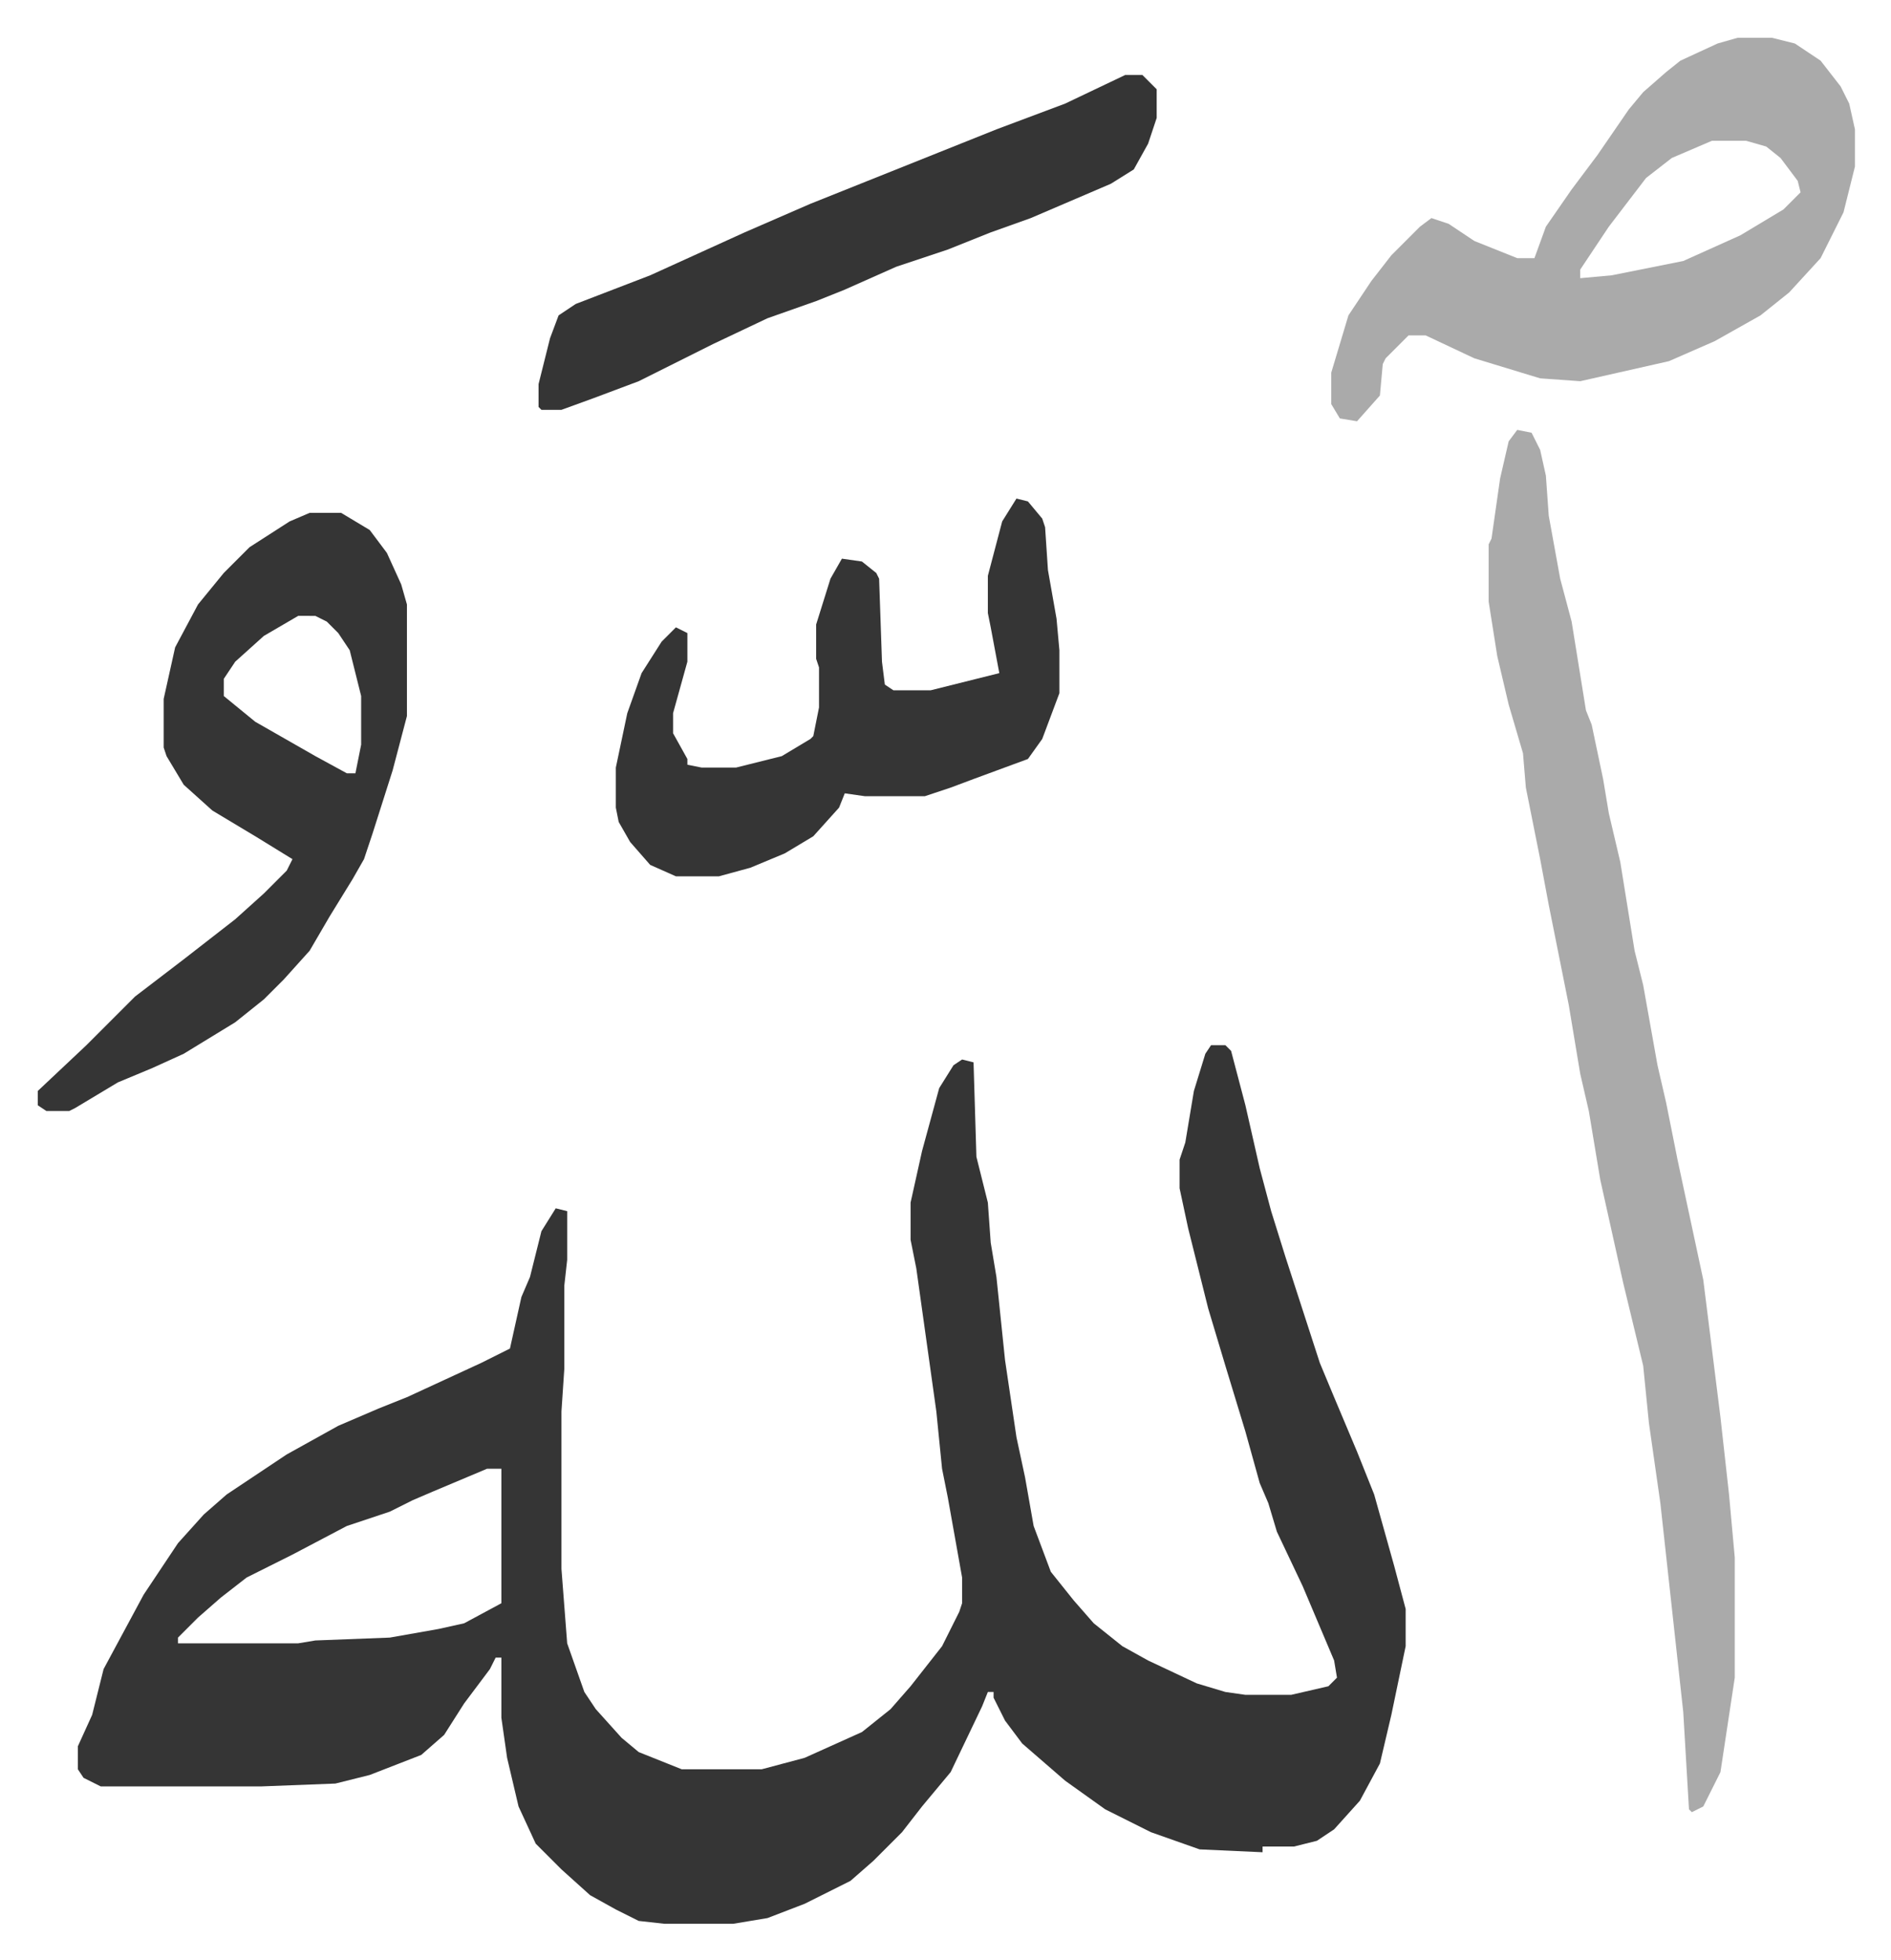
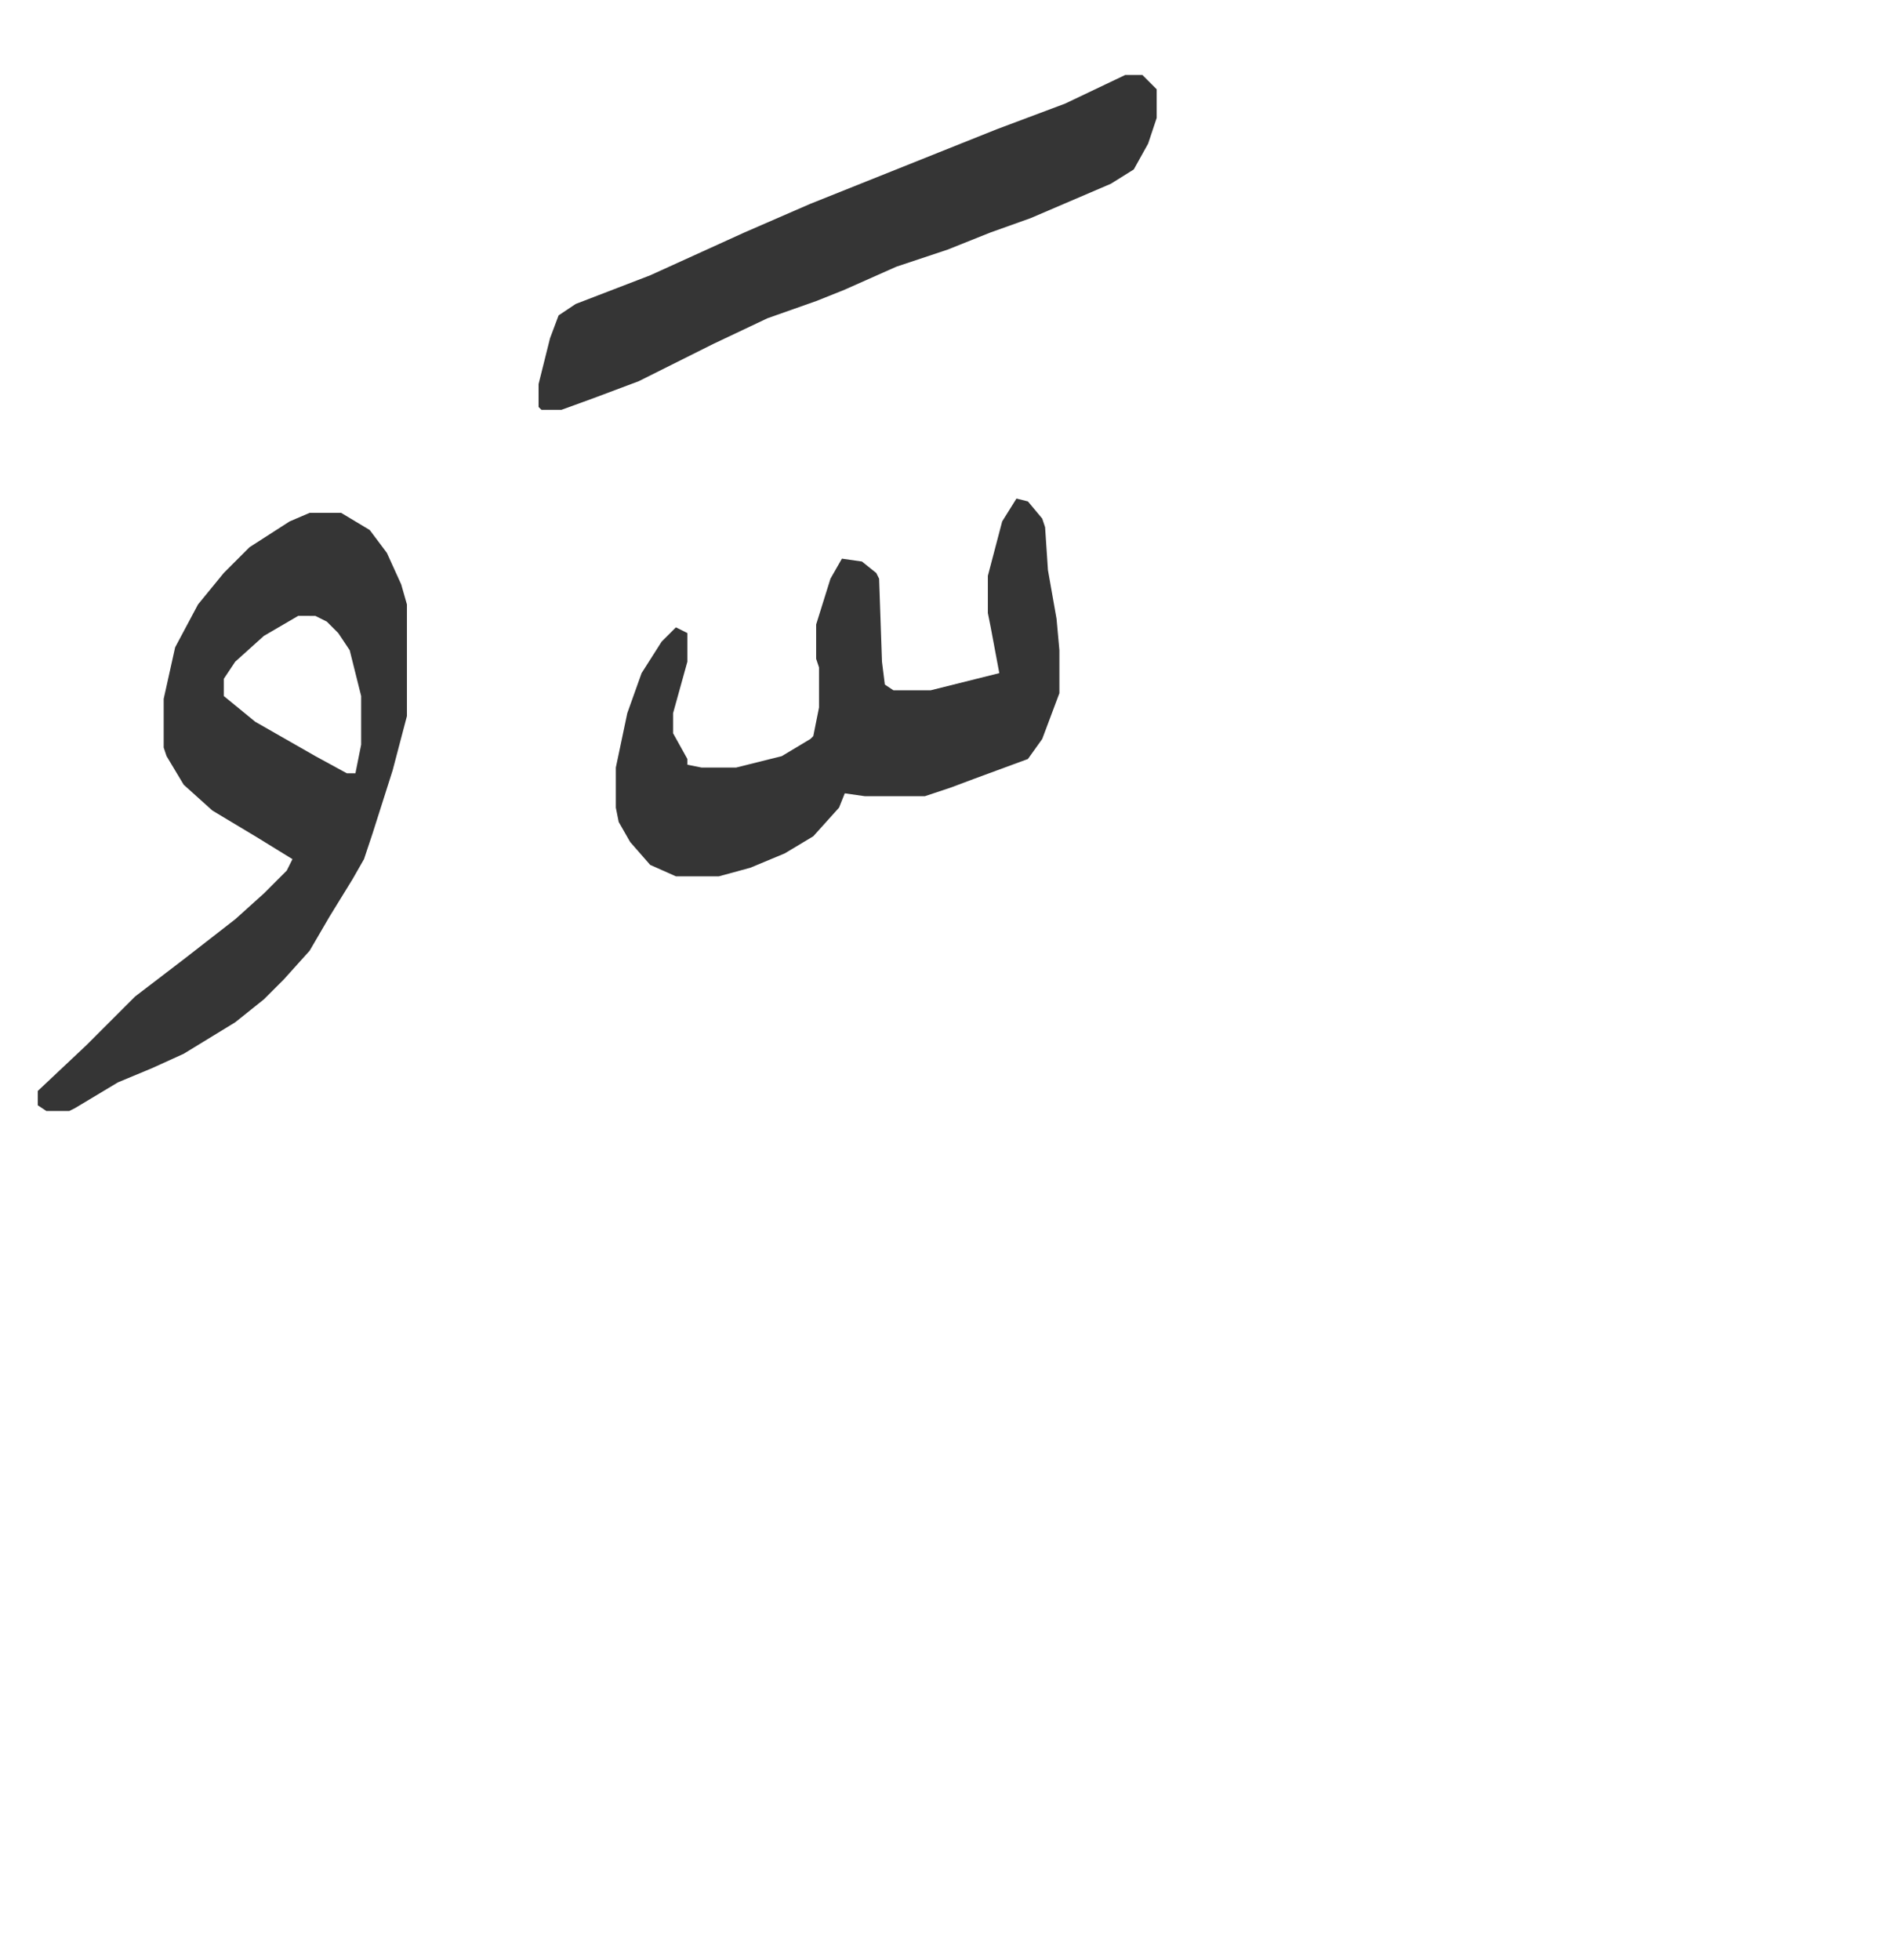
<svg xmlns="http://www.w3.org/2000/svg" viewBox="-13.2 349.8 660.8 684.8">
-   <path fill="#353535" id="rule_normal" d="M410 715h5l2 2 5 19 5 22 4 15 5 16 12 37 5 12 8 19 6 15 7 25 4 15v13l-5 24-4 17-7 13-9 10-6 4-8 2h-11v2l-22-1-17-6-16-8-14-10-15-13-6-8-4-8v-2h-2l-2 5-11 23-10 12-7 9-10 10-8 7-16 8-13 5-12 2h-24l-9-1-8-4-9-5-10-9-9-9-6-13-4-17-2-14v-21h-2l-2 4-9 12-7 11-8 7-18 7-12 3-26 1H22l-6-3-2-3v-8l5-11 4-16 14-26 12-18 9-10 8-7 21-14 18-10 14-6 10-4 26-12 10-5 4-18 3-7 4-16 5-8 4 1v17l-1 9v29l-1 15v55l2 26 6 17 4 6 9 10 6 5 15 6h28l15-4 20-9 10-8 7-8 11-14 6-12 1-3v-9l-5-28-2-10-2-20-7-50-2-10v-13l4-18 6-22 5-8 3-2 4 1 1 33 4 16 1 14 2 12 3 29 4 27 3 14 3 17 6 16 8 10 7 8 10 8 9 5 17 8 10 3 7 1h16l13-3 3-3-1-6-11-26-9-19-3-10-3-7-5-18-7-23-6-20-7-28-3-14v-10l2-6 3-18 4-13zM157 863l-19 8-7 3-8 4-15 5-19 10-16 8-9 7-8 7-7 7v2h42l6-1 26-1 17-3 9-2 13-7v-47z" />
-   <path fill="#aaa" id="rule_hamzat_wasl" d="m517 500 5 1 3 6 2 9 1 14 4 22 4 15 5 31 2 5 4 19 2 12 4 17 5 31 3 12 5 28 3 13 4 20 6 28 3 14 6 48 3 27 2 22v42l-5 33-6 12-4 2-1-1-2-34-8-73-4-28-2-20-7-29-8-36-4-24-3-13-4-24-7-35-3-16-5-25-1-12-5-17-4-17-3-19v-20l1-2 3-21 3-13zm77-137h12l8 2 9 6 7 9 3 6 2 9v13l-4 16-8 16-11 12-10 8-16 9-16 7-31 7-14-1-23-7-17-8h-6l-8 8-1 2-1 11-8 9-6-1-3-5v-11l6-20 8-12 7-9 10-10 4-3 6 2 9 6 15 6h6l4-11 9-13 9-12 11-16 5-6 8-7 5-4 13-6zm-9 36-14 6-9 7-13 17-10 15v3l11-1 25-5 20-9 15-9 6-6-1-4-6-8-5-4-7-2z" />
  <path fill="#353535" id="rule_normal" d="M95 529h11l10 6 6 8 5 11 2 7v39l-5 19-7 22-3 9-4 7-8 13-7 12-9 10-7 7-10 8-18 11-11 5-12 5-15 9-2 1H3l-3-2v-5l17-16 17-17 17-13 18-14 10-9 8-8 2-4-13-8-15-9-10-9-6-10-1-3v-17l4-18 8-15 9-11 9-9 14-9zm-4 36-12 7-10 9-4 6v6l11 9 21 12 11 6h3l2-10v-17l-4-16-4-6-4-4-4-2zm251-41 4 1 5 6 1 3 1 15 3 17 1 11v15l-6 16-5 7-19 7-8 3-9 3h-21l-7-1-2 5-9 10-10 6-12 5-11 3h-15l-9-4-7-8-4-7-1-5v-14l4-19 5-14 7-11 5-5 4 2v10l-5 18v7l5 9v2l5 1h12l16-4 10-6 1-1 2-10v-14l-1-3v-12l5-16 4-7 7 1 5 4 1 2 1 29 1 8 3 2h13l12-3 12-3-3-16-1-5v-13l5-19zm38-148h6l5 5v10l-3 9-5 9-8 5-28 12-14 5-15 6-18 6-18 8-10 4-17 6-19 9-16 8-10 5-16 6-11 4h-7l-1-1v-8l4-16 3-8 6-4 26-10 33-15 23-10 20-8 25-10 20-8 24-9z" />
</svg>